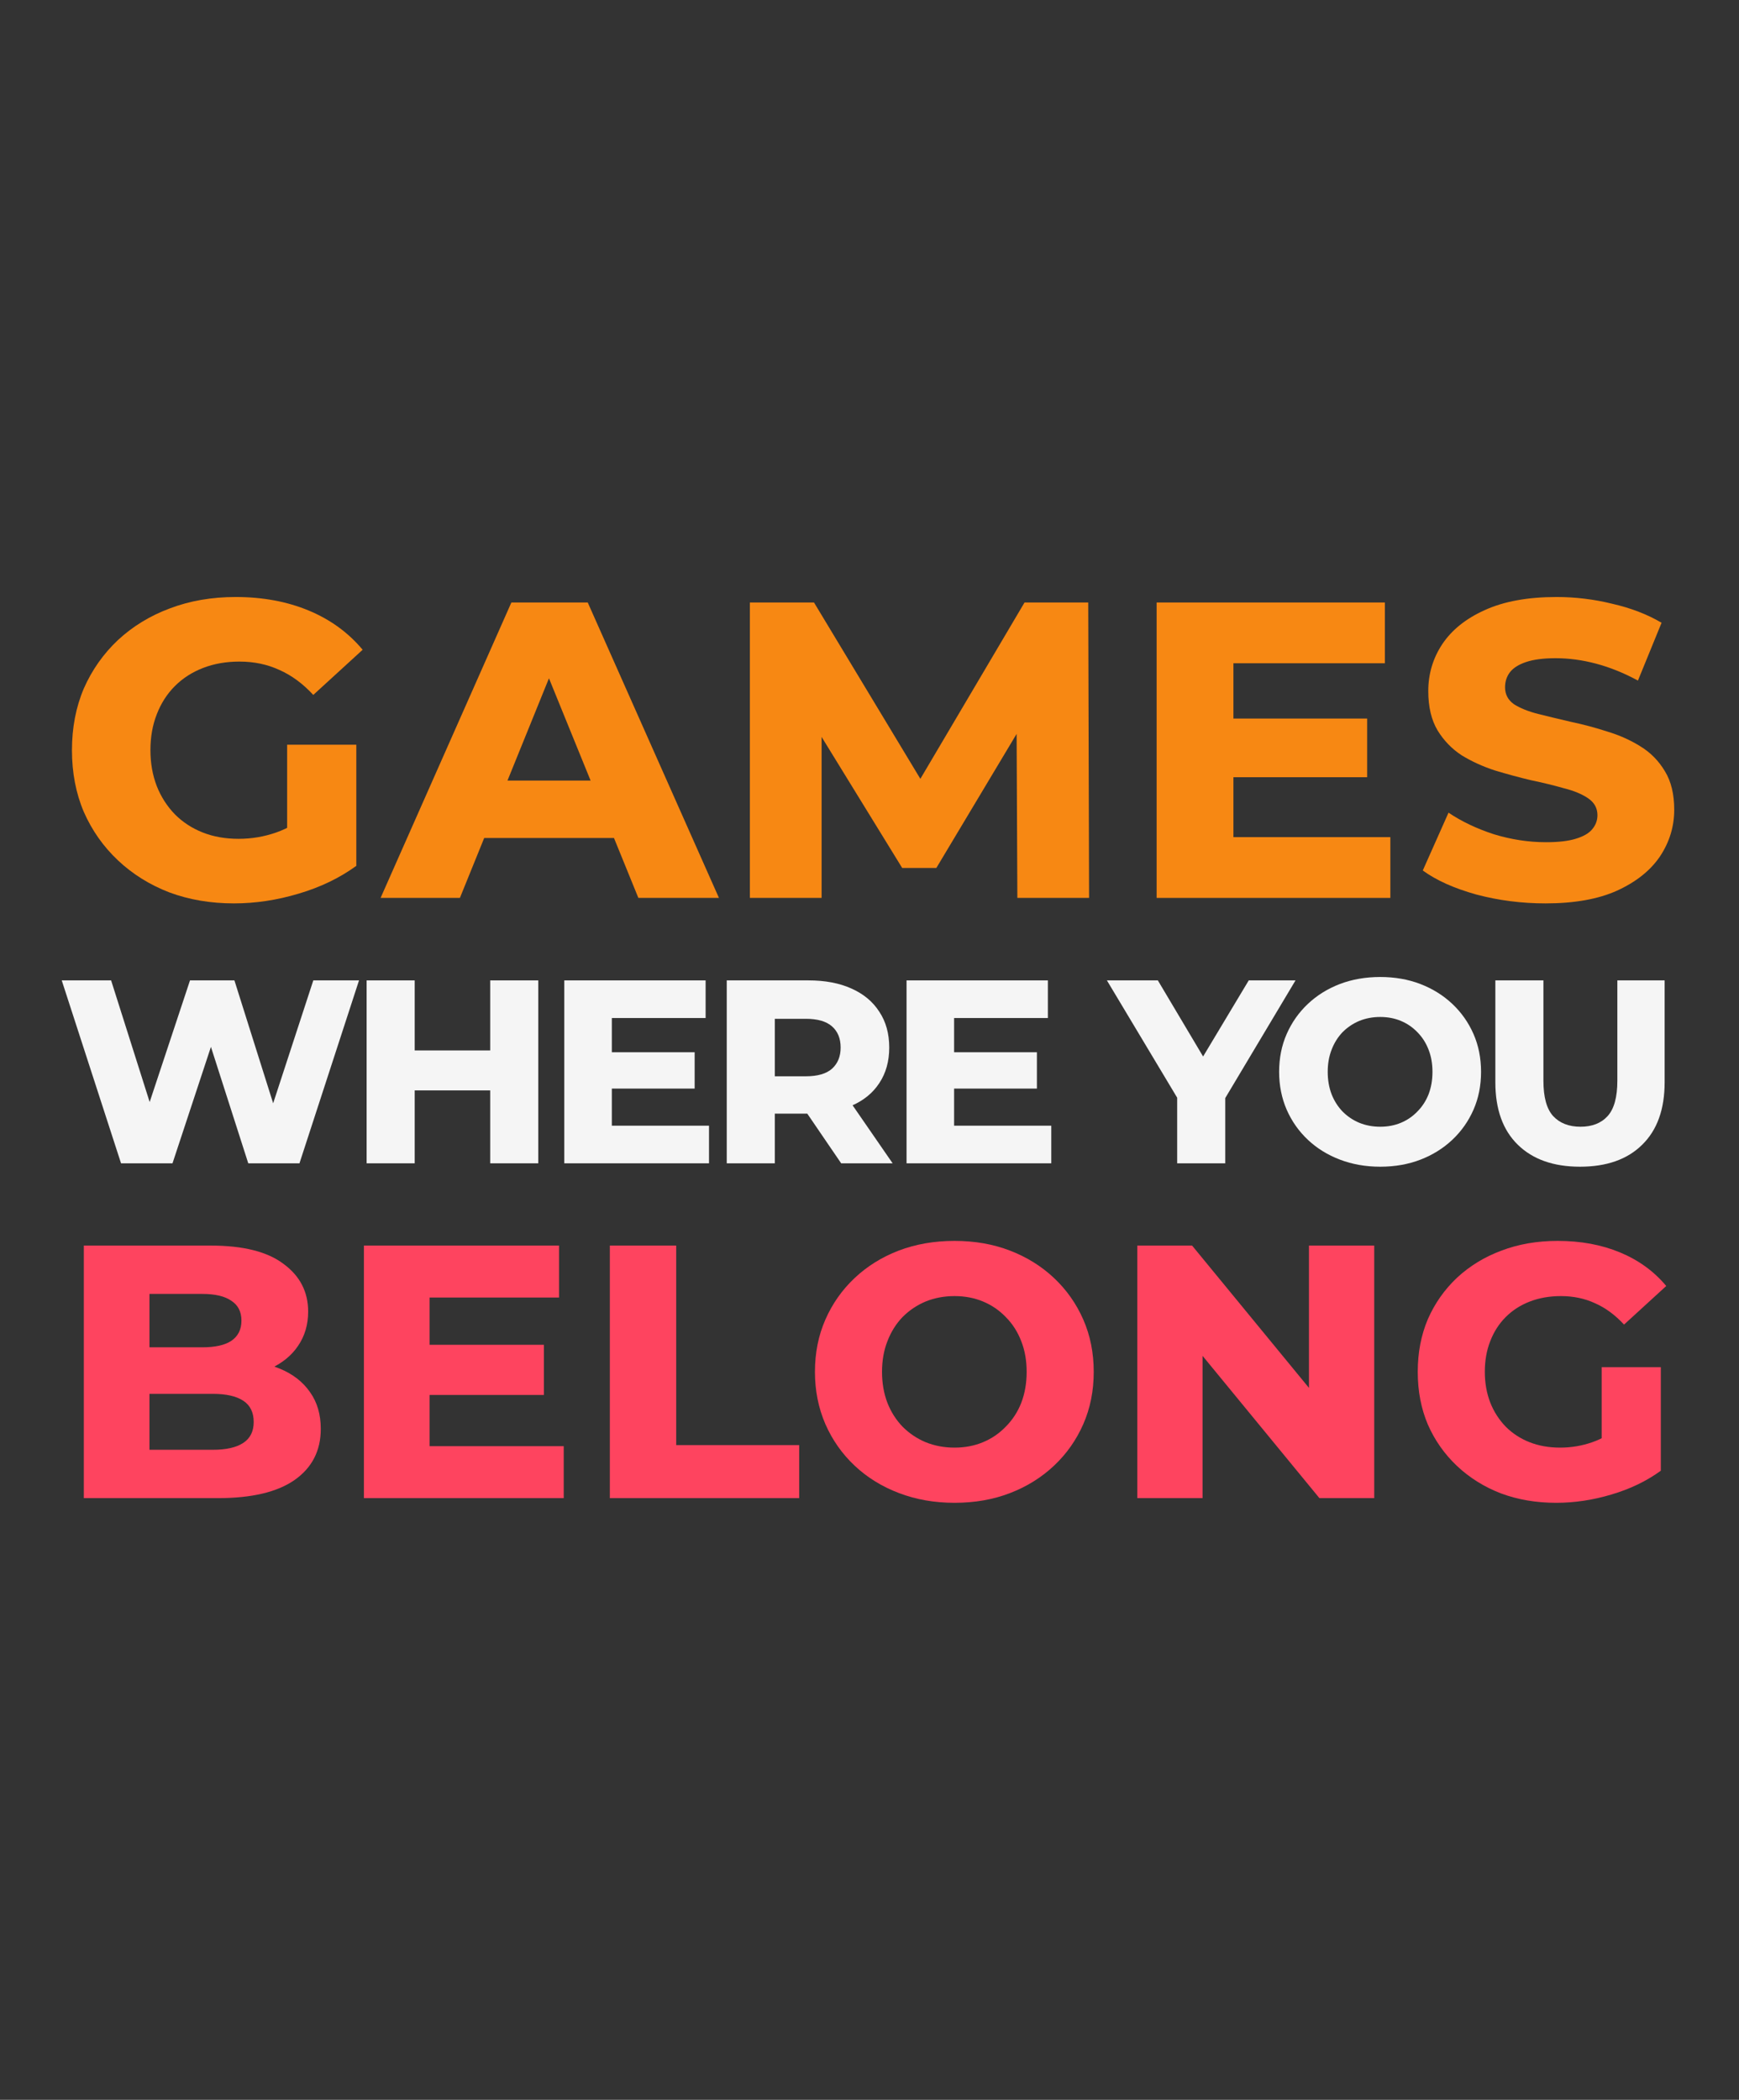
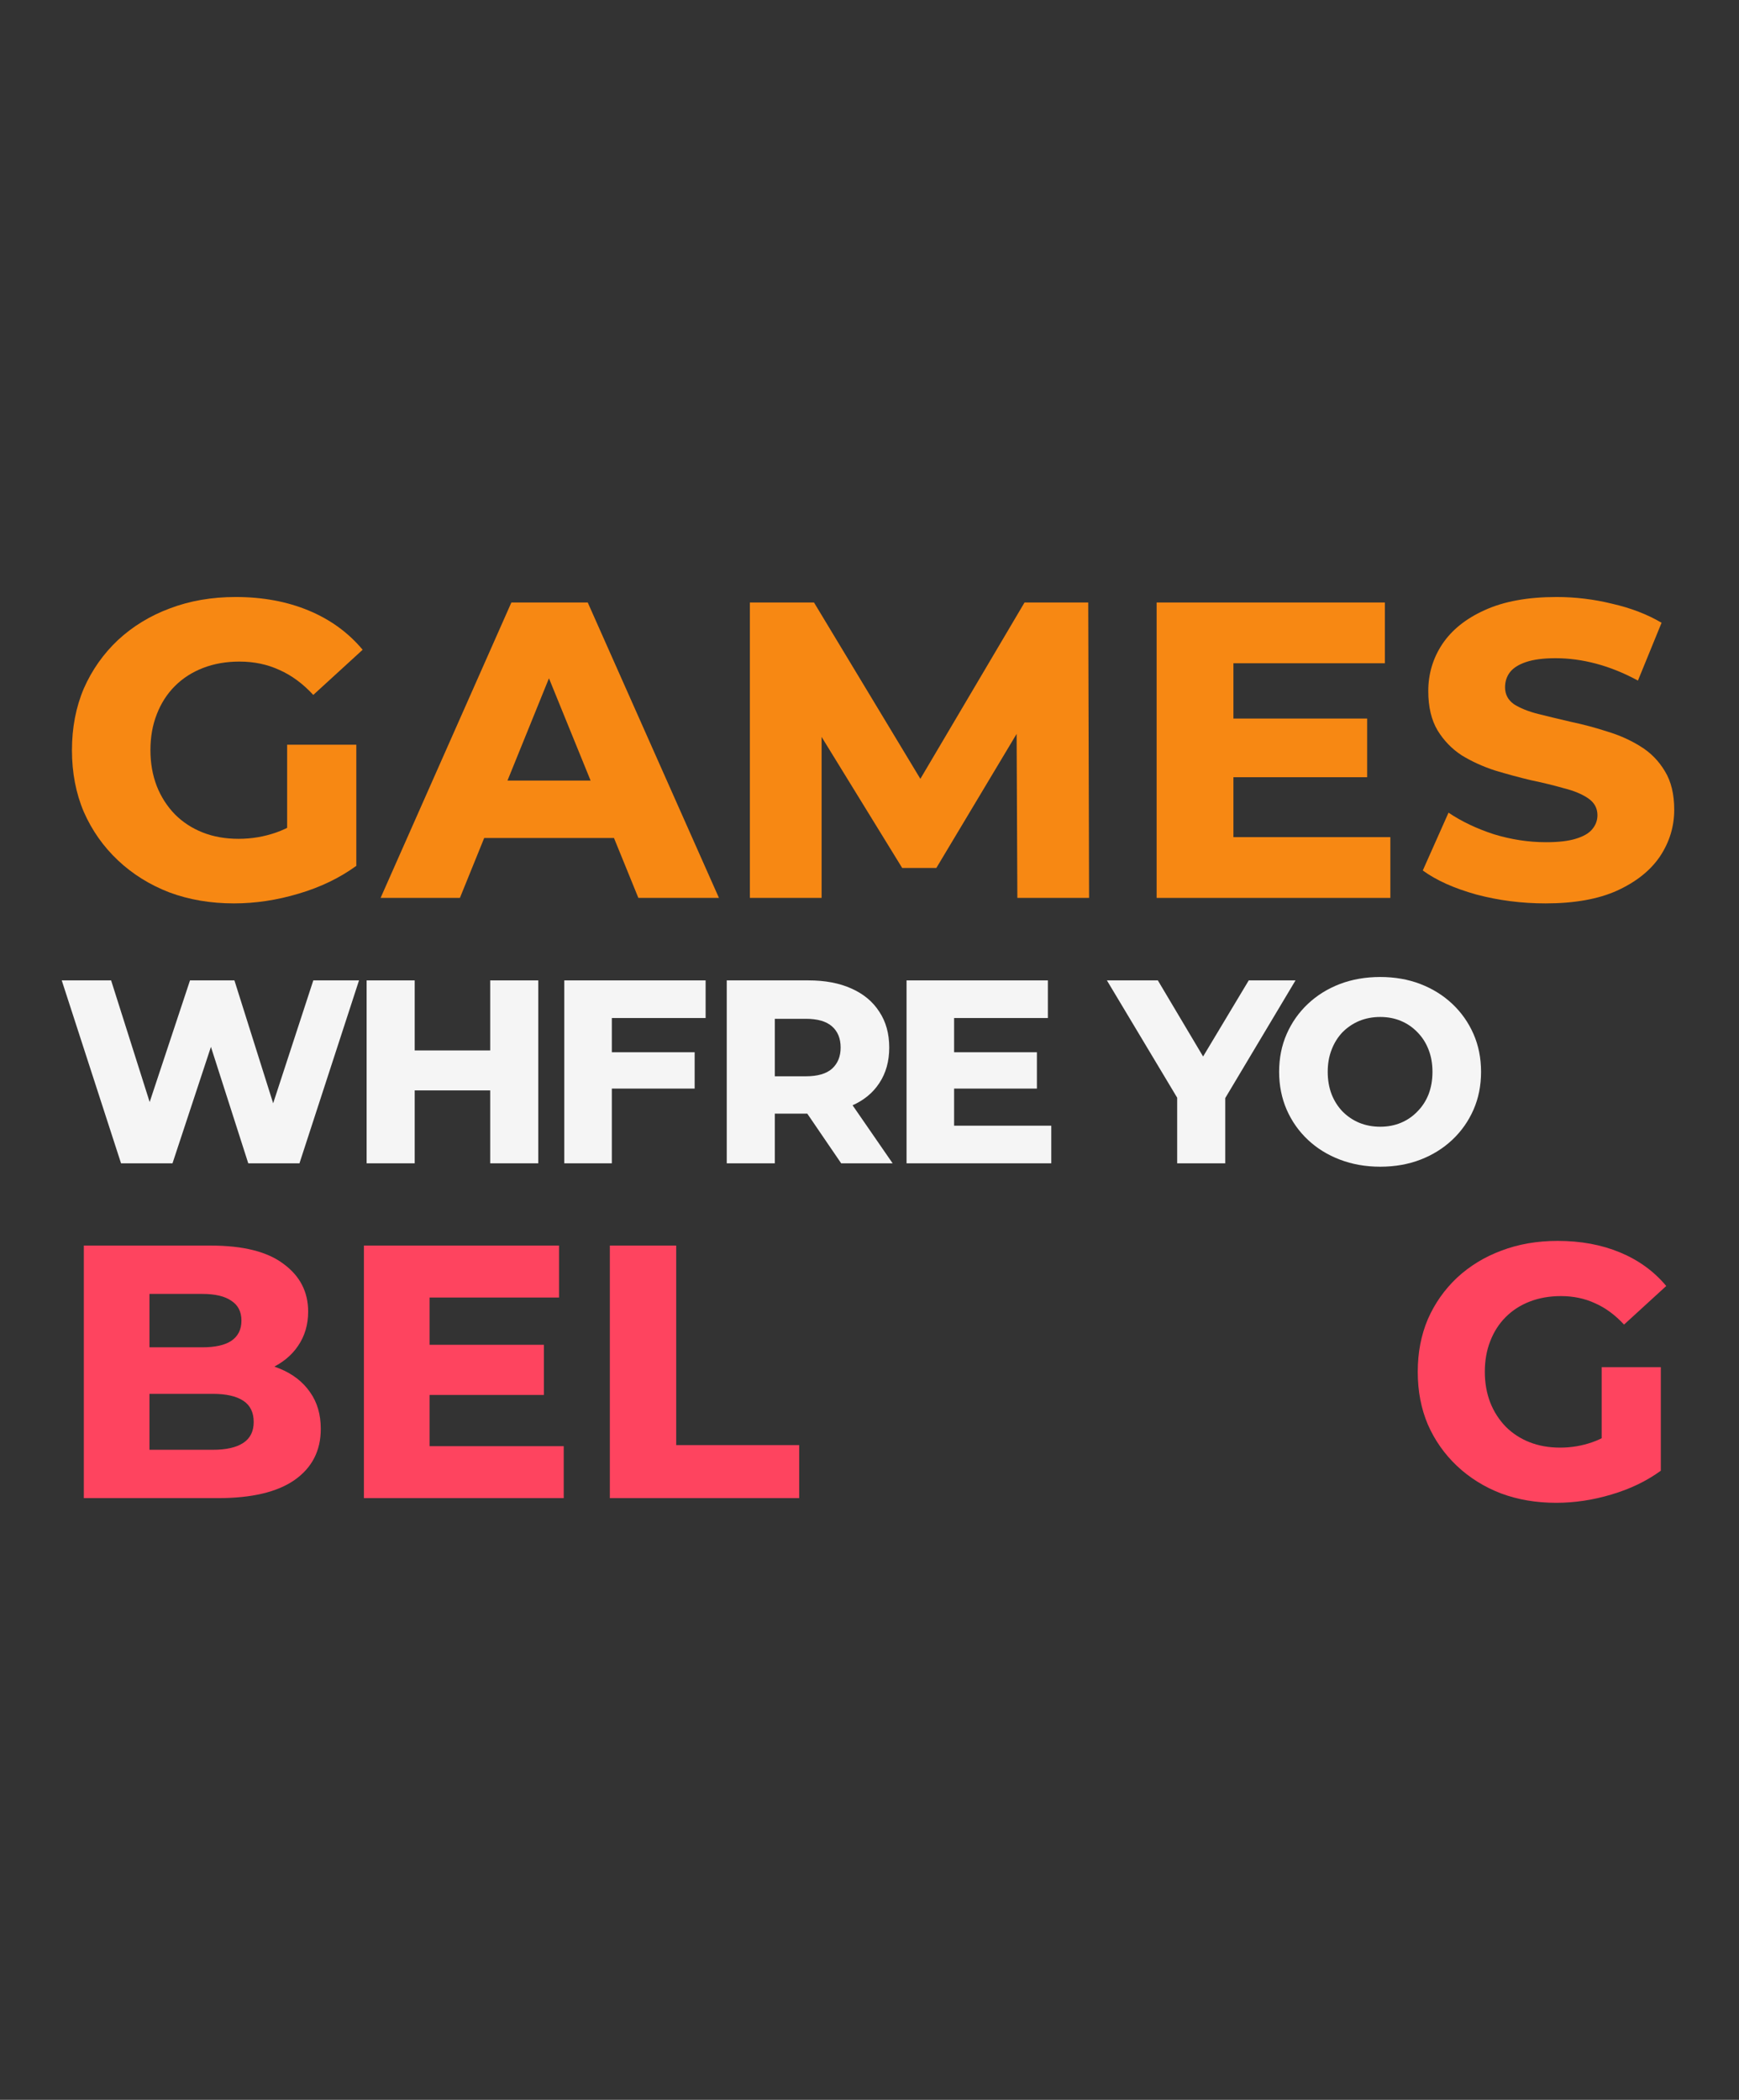
<svg xmlns="http://www.w3.org/2000/svg" width="338" height="408" viewBox="0 0 338 408" fill="none">
  <rect x="0" y="0" width="338" height="408" fill="#333333" stroke="none" />
  <path d="M45.475 175.532C40.938 175.532 36.756 174.822 32.929 173.4C29.103 171.924 25.768 169.847 22.925 167.168C20.083 164.49 17.869 161.346 16.283 157.738C14.753 154.13 13.987 150.14 13.987 145.766C13.987 141.393 14.753 137.402 16.283 133.794C17.869 130.186 20.083 127.043 22.925 124.364C25.823 121.685 29.185 119.635 33.011 118.214C36.893 116.738 41.157 116 45.803 116C51.052 116 55.78 116.875 59.99 118.624C64.199 120.373 67.698 122.915 70.486 126.25L60.892 135.024C58.869 132.837 56.682 131.225 54.332 130.186C51.981 129.093 49.384 128.546 46.541 128.546C43.972 128.546 41.621 128.956 39.489 129.776C37.358 130.596 35.526 131.771 33.995 133.302C32.465 134.833 31.289 136.664 30.469 138.796C29.649 140.874 29.239 143.197 29.239 145.766C29.239 148.281 29.649 150.604 30.469 152.736C31.289 154.814 32.465 156.645 33.995 158.23C35.526 159.761 37.33 160.936 39.407 161.756C41.485 162.576 43.808 162.986 46.377 162.986C48.892 162.986 51.325 162.576 53.676 161.756C56.026 160.936 58.404 159.542 60.81 157.574L69.256 168.234C66.03 170.585 62.286 172.389 58.022 173.646C53.812 174.904 49.63 175.532 45.475 175.532ZM55.808 166.266V144.7H69.256V168.234L55.808 166.266Z" fill="#F78813" />
  <path d="M73.973 174.466L99.393 117.066H114.236L139.738 174.466H124.076L103.739 124.528H109.644L89.389 174.466H73.973ZM87.421 162.822L91.275 151.67H119.976L123.912 162.822H87.421Z" fill="#F78813" />
  <path d="M145.75 174.466V117.066H158.214L182.158 156.754H175.68L199.132 117.066H211.514L211.678 174.466H197.738L197.574 138.386H200.116L181.994 168.644H175.352L156.738 138.386H159.69V174.466H145.75Z" fill="#F78813" />
  <path d="M238.665 139.616H265.725V151.014H238.665V139.616ZM239.731 162.658H270.235V174.466H224.807V117.066H269.169V128.874H239.731V162.658Z" fill="#F78813" />
  <path d="M300.401 175.532C295.754 175.532 291.272 174.958 286.953 173.81C282.634 172.608 279.163 171.05 276.539 169.136L281.541 157.902C284.056 159.597 286.98 160.991 290.315 162.084C293.704 163.123 297.094 163.642 300.483 163.642C302.888 163.642 304.802 163.424 306.223 162.986C307.699 162.549 308.765 161.948 309.421 161.182C310.132 160.362 310.487 159.433 310.487 158.394C310.487 157.028 309.886 155.934 308.683 155.114C307.481 154.294 305.895 153.638 303.927 153.146C302.014 152.6 299.882 152.08 297.531 151.588C295.235 151.042 292.912 150.413 290.561 149.702C288.21 148.937 286.051 147.953 284.083 146.75C282.17 145.493 280.612 143.88 279.409 141.912C278.206 139.889 277.605 137.347 277.605 134.286C277.605 130.951 278.507 127.917 280.311 125.184C282.17 122.396 284.93 120.182 288.593 118.542C292.31 116.847 296.957 116 302.533 116C306.196 116 309.804 116.437 313.357 117.312C316.965 118.132 320.163 119.362 322.951 121.002L318.359 132.236C315.626 130.76 312.92 129.667 310.241 128.956C307.563 128.245 304.938 127.89 302.369 127.89C300.018 127.89 298.105 128.136 296.629 128.628C295.153 129.12 294.087 129.803 293.431 130.678C292.83 131.498 292.529 132.455 292.529 133.548C292.529 134.915 293.103 136.008 294.251 136.828C295.454 137.593 297.012 138.222 298.925 138.714C300.893 139.206 303.052 139.725 305.403 140.272C307.754 140.764 310.105 141.393 312.455 142.158C314.806 142.869 316.938 143.826 318.851 145.028C320.819 146.231 322.405 147.844 323.607 149.866C324.81 151.834 325.411 154.322 325.411 157.328C325.411 160.608 324.482 163.642 322.623 166.43C320.765 169.164 317.977 171.378 314.259 173.072C310.597 174.712 305.977 175.532 300.401 175.532Z" fill="#F78813" />
  <path d="M23.526 226.034L12 190.492H21.596L31.447 221.566H26.623L36.93 190.492H45.562L55.361 221.566H50.741L60.896 190.492H69.781L58.205 226.034H48.253L39.672 199.276H42.363L33.528 226.034H23.526Z" fill="#F5F5F5" />
  <path d="M95.277 190.492H104.619V226.034H95.277V190.492ZM80.603 226.034H71.26V190.492H80.603V226.034ZM95.937 211.868H79.943V204.1H95.937V211.868Z" fill="#F5F5F5" />
-   <path d="M118.259 204.455H135.015V211.513H118.259V204.455ZM118.919 218.723H137.807V226.034H109.678V190.492H137.147V197.804H118.919V218.723Z" fill="#F5F5F5" />
+   <path d="M118.259 204.455H135.015V211.513H118.259V204.455ZM118.919 218.723V226.034H109.678V190.492H137.147V197.804H118.919V218.723Z" fill="#F5F5F5" />
  <path d="M141.254 226.034V190.492H157.146C160.362 190.492 163.137 191.017 165.473 192.066C167.842 193.115 169.653 194.622 170.906 196.585C172.192 198.514 172.835 200.833 172.835 203.541C172.835 206.215 172.192 208.517 170.906 210.446C169.653 212.376 167.842 213.848 165.473 214.864C163.137 215.879 160.362 216.387 157.146 216.387H146.433L150.596 212.427V226.034H141.254ZM163.493 226.034L154.658 213.087H164.559L173.495 226.034H163.493ZM150.596 213.442L146.433 209.126H156.638C158.906 209.126 160.599 208.635 161.716 207.654C162.833 206.638 163.391 205.267 163.391 203.541C163.391 201.781 162.833 200.41 161.716 199.428C160.599 198.447 158.906 197.956 156.638 197.956H146.433L150.596 193.589V213.442Z" fill="#F5F5F5" />
  <path d="M184.781 204.455H201.537V211.513H184.781V204.455ZM185.442 218.723H204.33V226.034H176.201V190.492H203.67V197.804H185.442V218.723Z" fill="#F5F5F5" />
  <path d="M228.801 226.034V211.208L230.933 216.844L215.143 190.492H225.044L236.671 210.04H230.984L242.713 190.492H251.802L236.062 216.844L238.143 211.208V226.034H228.801Z" fill="#F5F5F5" />
  <path d="M268.266 226.694C265.457 226.694 262.85 226.237 260.447 225.323C258.044 224.409 255.962 223.123 254.202 221.464C252.442 219.806 251.071 217.859 250.089 215.625C249.108 213.357 248.617 210.903 248.617 208.263C248.617 205.589 249.108 203.135 250.089 200.901C251.071 198.667 252.442 196.72 254.202 195.062C255.962 193.403 258.027 192.117 260.396 191.203C262.8 190.289 265.423 189.832 268.266 189.832C271.11 189.832 273.716 190.289 276.086 191.203C278.455 192.117 280.52 193.403 282.28 195.062C284.04 196.72 285.411 198.667 286.393 200.901C287.374 203.135 287.865 205.589 287.865 208.263C287.865 210.937 287.374 213.391 286.393 215.625C285.411 217.859 284.04 219.806 282.28 221.464C280.52 223.123 278.455 224.409 276.086 225.323C273.716 226.237 271.11 226.694 268.266 226.694ZM268.266 218.926C269.722 218.926 271.059 218.672 272.278 218.164C273.496 217.656 274.562 216.929 275.476 215.981C276.424 215.033 277.152 213.916 277.66 212.63C278.167 211.31 278.421 209.854 278.421 208.263C278.421 206.672 278.167 205.234 277.66 203.947C277.152 202.627 276.424 201.493 275.476 200.545C274.562 199.598 273.496 198.87 272.278 198.362C271.059 197.854 269.722 197.6 268.266 197.6C266.811 197.6 265.457 197.854 264.204 198.362C262.986 198.87 261.903 199.598 260.955 200.545C260.041 201.493 259.33 202.627 258.822 203.947C258.315 205.234 258.061 206.672 258.061 208.263C258.061 209.854 258.315 211.31 258.822 212.63C259.33 213.916 260.041 215.033 260.955 215.981C261.903 216.929 262.986 217.656 264.204 218.164C265.457 218.672 266.811 218.926 268.266 218.926Z" fill="#F5F5F5" />
-   <path d="M307.095 226.694C301.95 226.694 297.922 225.272 295.011 222.429C292.1 219.586 290.644 215.541 290.644 210.294V190.492H299.986V209.989C299.986 213.171 300.613 215.456 301.865 216.844C303.151 218.232 304.928 218.926 307.196 218.926C309.464 218.926 311.225 218.232 312.477 216.844C313.729 215.456 314.356 213.171 314.356 209.989V190.492H323.546V210.294C323.546 215.541 322.09 219.586 319.179 222.429C316.302 225.272 312.274 226.694 307.095 226.694Z" fill="#F5F5F5" />
  <path d="M16.293 291.089V242.018H40.968C47.277 242.018 51.997 243.21 55.128 245.594C58.306 247.93 59.895 251.015 59.895 254.847C59.895 257.37 59.241 259.59 57.932 261.506C56.671 263.376 54.871 264.848 52.535 265.923C50.198 266.998 47.464 267.535 44.333 267.535L45.665 264.38C48.983 264.38 51.88 264.895 54.357 265.923C56.881 266.951 58.844 268.47 60.246 270.479C61.648 272.442 62.349 274.825 62.349 277.629C62.349 281.882 60.643 285.2 57.231 287.584C53.867 289.92 48.913 291.089 42.37 291.089H16.293ZM29.051 281.695H41.389C43.959 281.695 45.922 281.251 47.277 280.363C48.632 279.475 49.31 278.12 49.31 276.298C49.31 274.428 48.632 273.05 47.277 272.162C45.922 271.274 43.959 270.83 41.389 270.83H28.14V261.787H39.286C41.809 261.787 43.702 261.366 44.964 260.525C46.272 259.637 46.927 258.328 46.927 256.599C46.927 254.87 46.272 253.585 44.964 252.744C43.702 251.856 41.809 251.412 39.286 251.412H29.051V281.695Z" fill="#FE445F" />
  <path d="M82.58 261.296H105.713V271.04H82.58V261.296ZM83.491 280.994H109.568V291.089H70.733V242.018H108.657V252.113H83.491V280.994Z" fill="#FE445F" />
  <path d="M118.532 291.089V242.018H131.431V280.784H155.335V291.089H118.532Z" fill="#FE445F" />
-   <path d="M185.524 292C181.645 292 178.047 291.369 174.729 290.107C171.411 288.845 168.537 287.07 166.106 284.78C163.676 282.49 161.784 279.803 160.428 276.718C159.073 273.587 158.395 270.199 158.395 266.554C158.395 262.862 159.073 259.473 160.428 256.389C161.784 253.305 163.676 250.617 166.106 248.327C168.537 246.038 171.387 244.262 174.659 243C177.977 241.738 181.599 241.107 185.524 241.107C189.45 241.107 193.048 241.738 196.32 243C199.591 244.262 202.442 246.038 204.872 248.327C207.302 250.617 209.195 253.305 210.55 256.389C211.905 259.473 212.583 262.862 212.583 266.554C212.583 270.246 211.905 273.634 210.55 276.718C209.195 279.803 207.302 282.49 204.872 284.78C202.442 287.07 199.591 288.845 196.32 290.107C193.048 291.369 189.45 292 185.524 292ZM185.524 281.275C187.534 281.275 189.38 280.924 191.062 280.223C192.745 279.522 194.217 278.517 195.479 277.209C196.787 275.9 197.792 274.358 198.493 272.582C199.194 270.76 199.544 268.75 199.544 266.554C199.544 264.357 199.194 262.371 198.493 260.595C197.792 258.772 196.787 257.207 195.479 255.898C194.217 254.59 192.745 253.585 191.062 252.884C189.38 252.183 187.534 251.833 185.524 251.833C183.515 251.833 181.645 252.183 179.916 252.884C178.234 253.585 176.738 254.59 175.43 255.898C174.168 257.207 173.187 258.772 172.486 260.595C171.785 262.371 171.434 264.357 171.434 266.554C171.434 268.75 171.785 270.76 172.486 272.582C173.187 274.358 174.168 275.9 175.43 277.209C176.738 278.517 178.234 279.522 179.916 280.223C181.645 280.924 183.515 281.275 185.524 281.275Z" fill="#FE445F" />
-   <path d="M221.046 291.089V242.018H231.701L259.461 275.807H254.414V242.018H267.102V291.089H256.447L228.687 257.3H233.734V291.089H221.046Z" fill="#FE445F" />
  <path d="M302.477 292C298.598 292 295.023 291.392 291.752 290.177C288.481 288.916 285.63 287.14 283.2 284.85C280.77 282.56 278.877 279.873 277.522 276.788C276.213 273.704 275.559 270.292 275.559 266.554C275.559 262.815 276.213 259.403 277.522 256.319C278.877 253.235 280.77 250.547 283.2 248.257C285.677 245.967 288.551 244.215 291.822 243C295.14 241.738 298.785 241.107 302.758 241.107C307.244 241.107 311.287 241.855 314.885 243.35C318.484 244.846 321.475 247.019 323.858 249.87L315.656 257.37C313.927 255.501 312.058 254.122 310.048 253.235C308.039 252.3 305.819 251.833 303.389 251.833C301.192 251.833 299.183 252.183 297.36 252.884C295.537 253.585 293.972 254.59 292.663 255.898C291.355 257.207 290.35 258.772 289.649 260.595C288.948 262.371 288.598 264.357 288.598 266.554C288.598 268.703 288.948 270.69 289.649 272.512C290.35 274.288 291.355 275.854 292.663 277.209C293.972 278.517 295.514 279.522 297.29 280.223C299.066 280.924 301.052 281.275 303.248 281.275C305.398 281.275 307.478 280.924 309.487 280.223C311.497 279.522 313.53 278.33 315.586 276.648L322.806 285.761C320.049 287.771 316.848 289.313 313.203 290.388C309.604 291.463 306.029 292 302.477 292ZM311.31 284.079V265.642H322.806V285.761L311.31 284.079Z" fill="#FE445F" />
</svg>